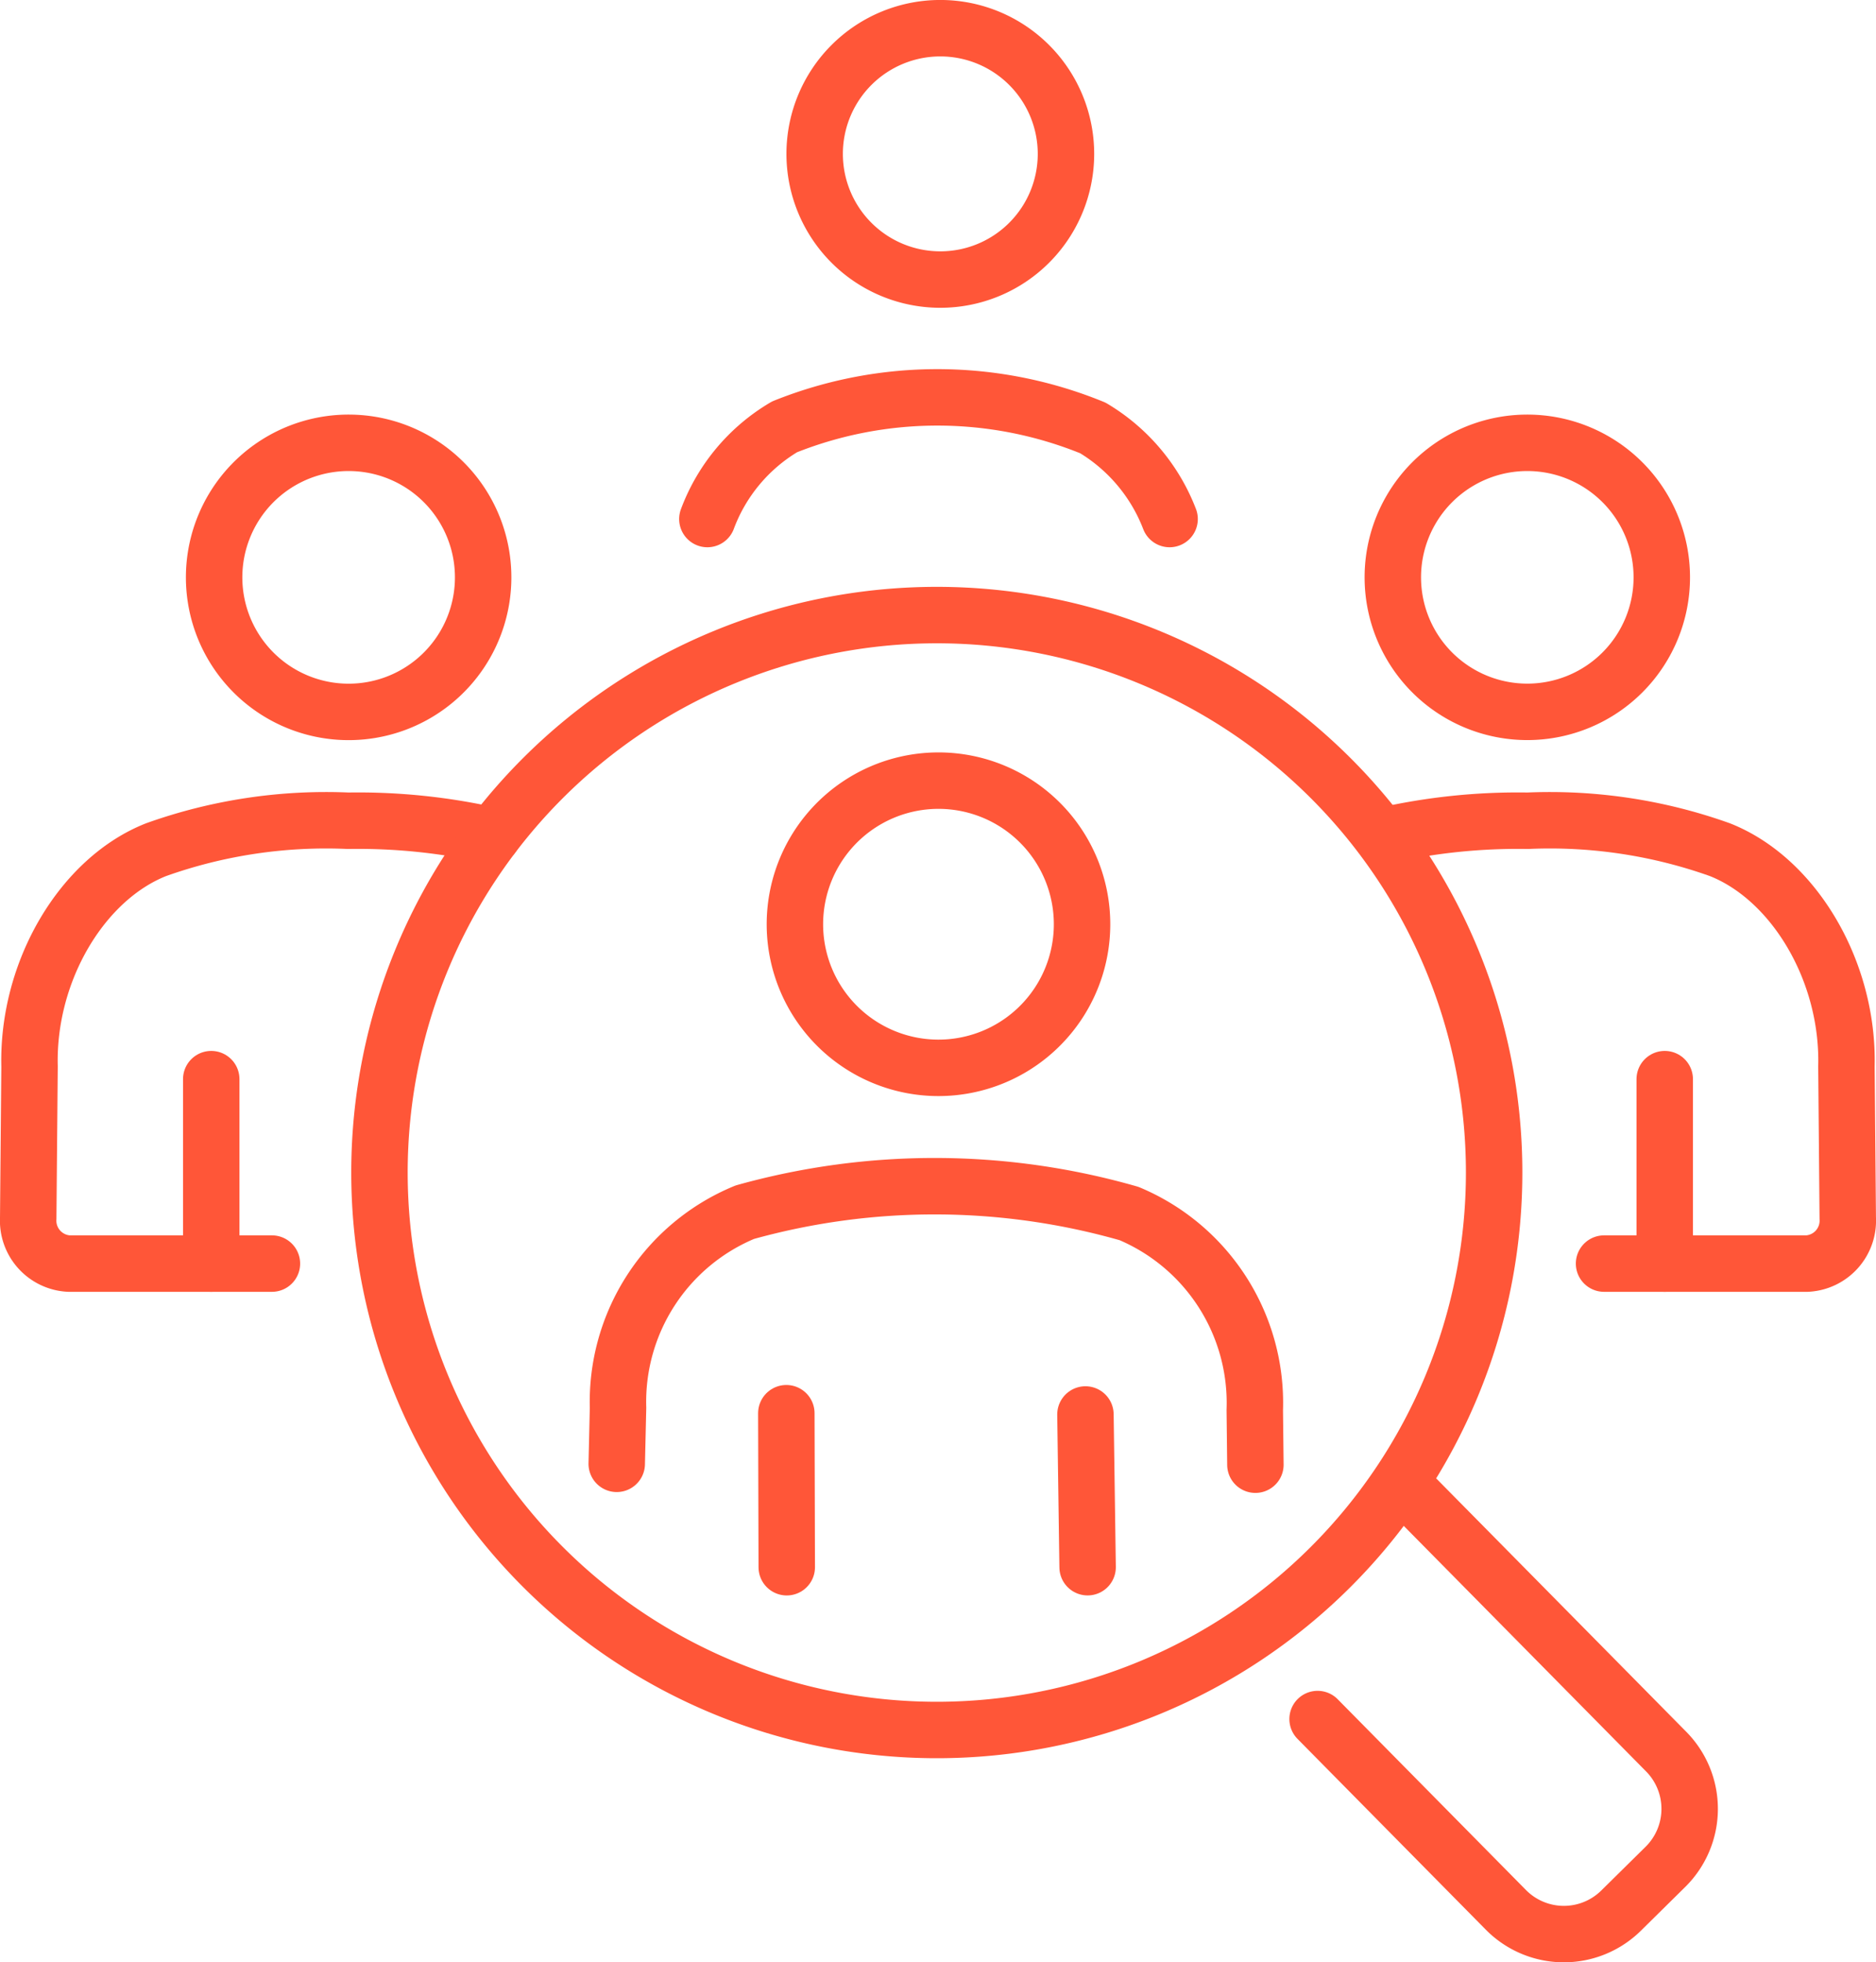
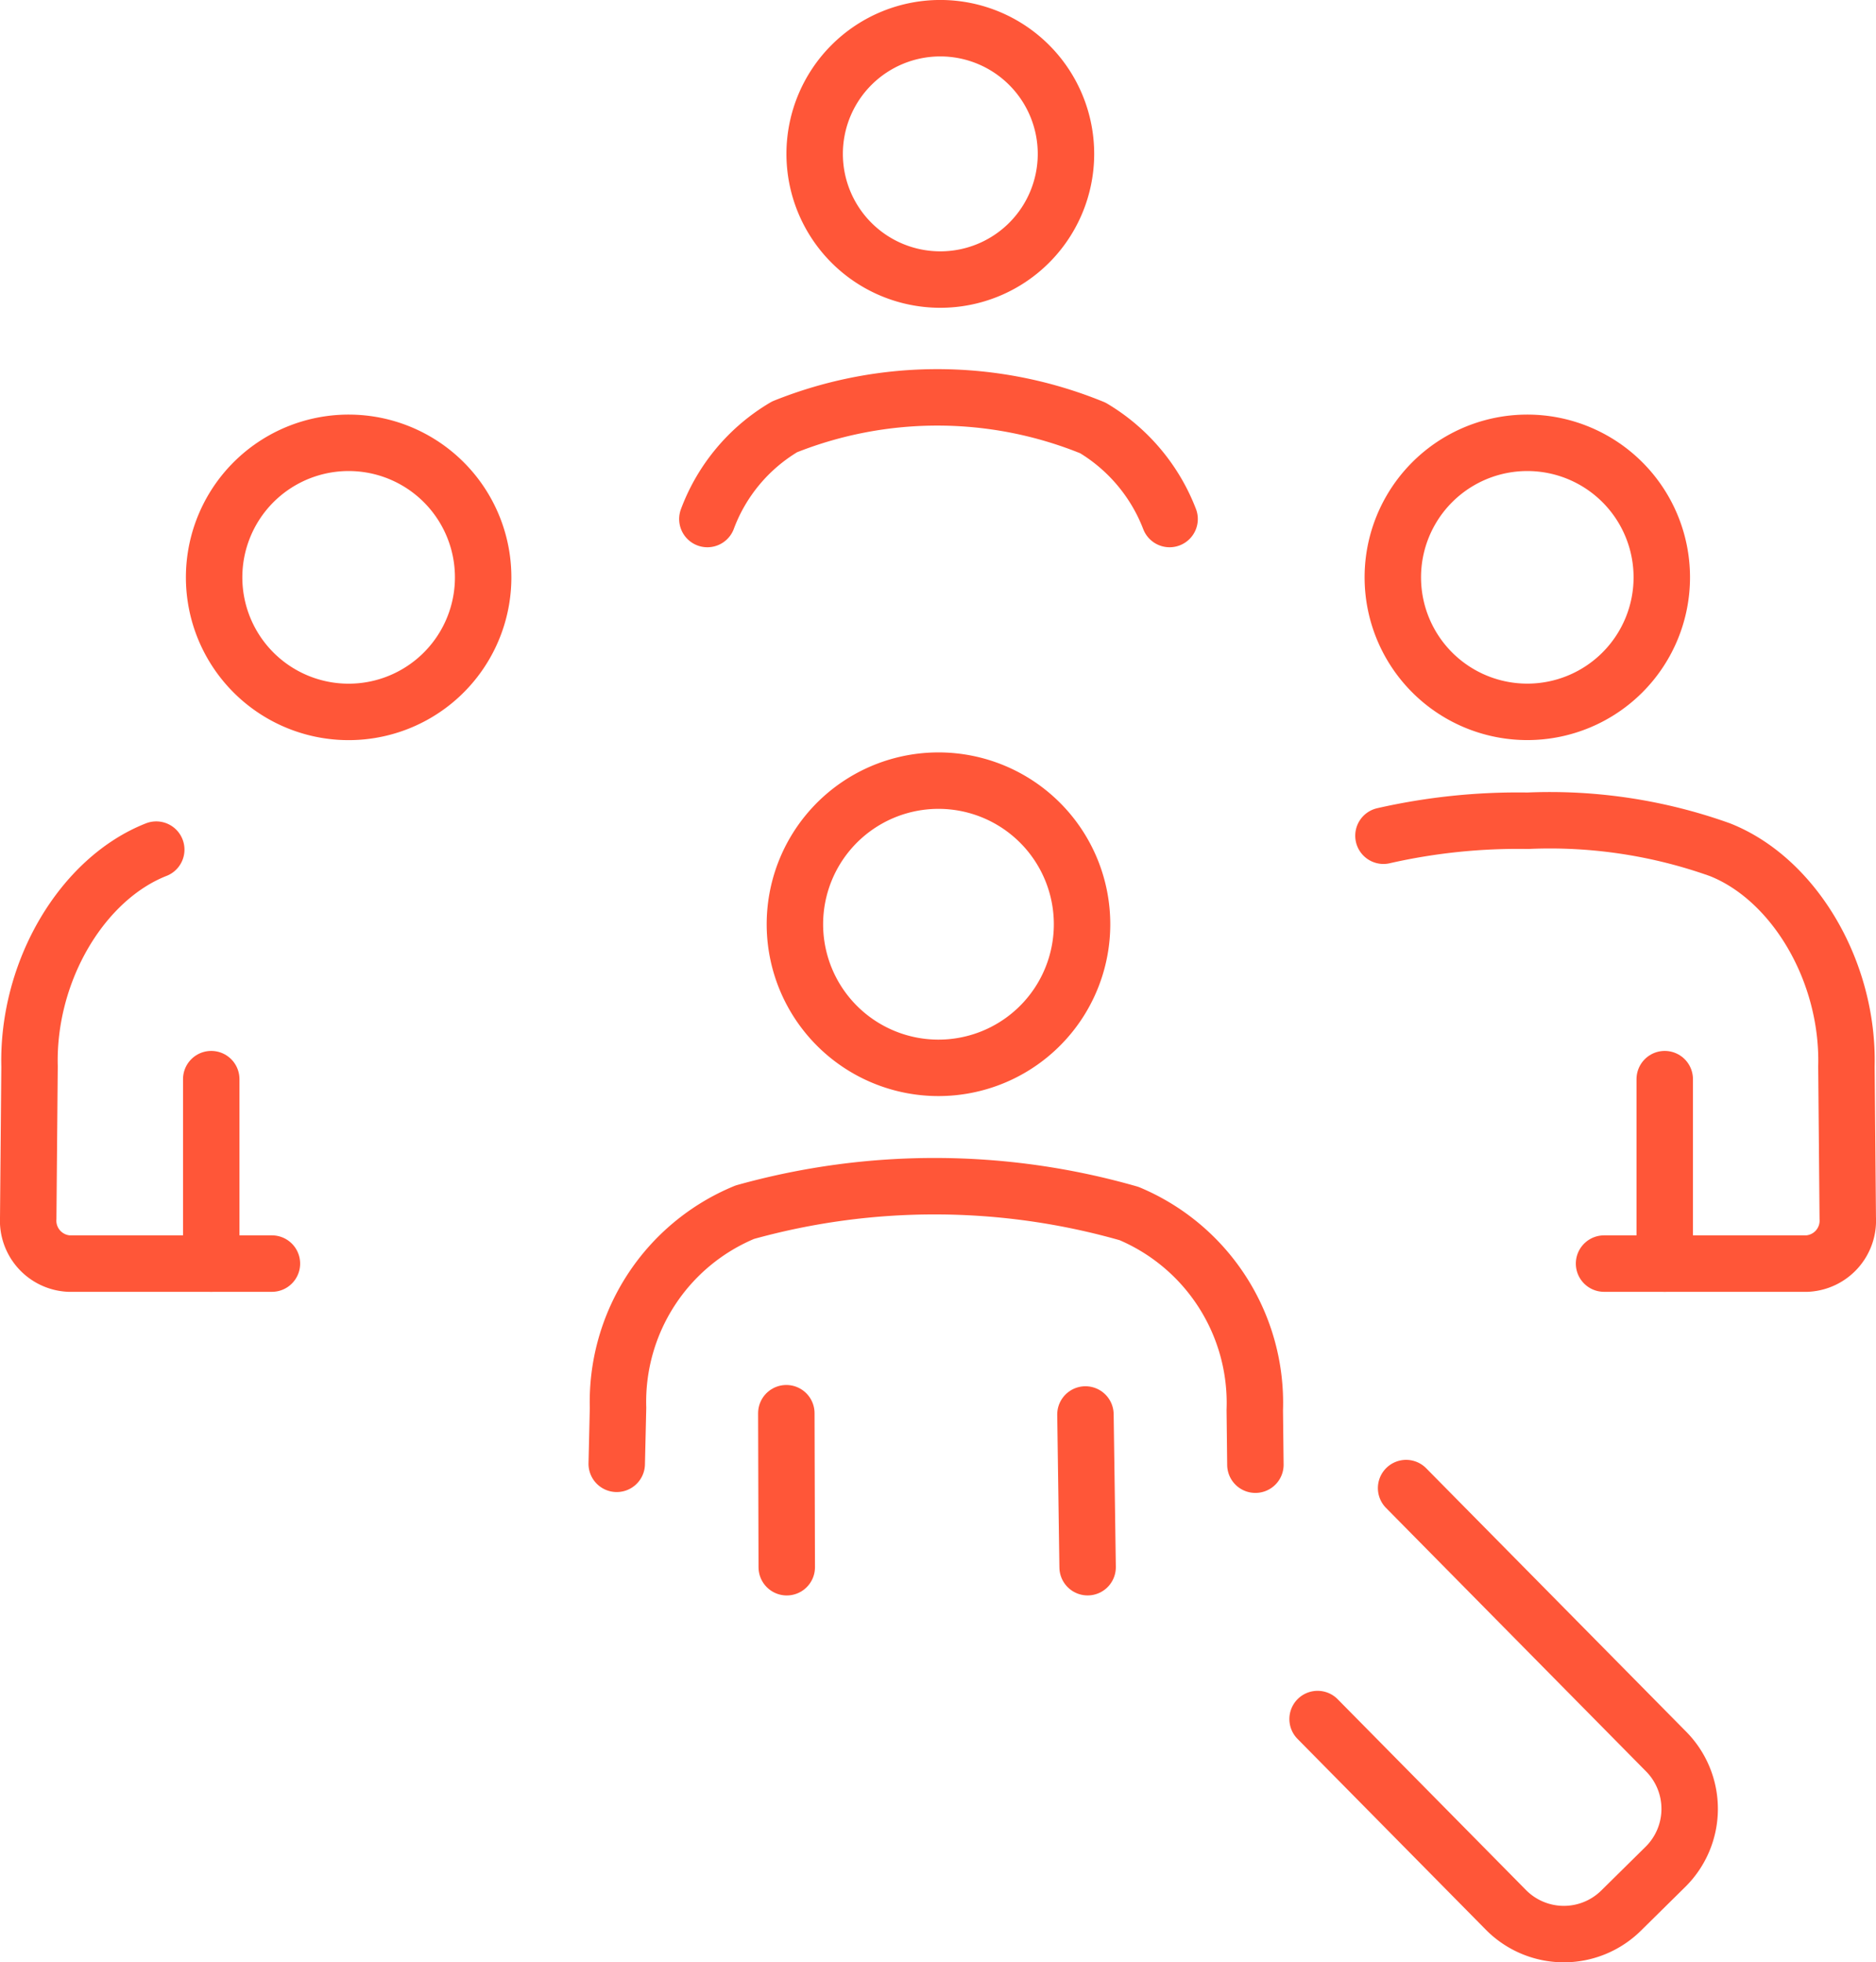
<svg xmlns="http://www.w3.org/2000/svg" width="66.482" height="69.525" viewBox="0 0 66.482 69.525">
  <g id="グループ_36068" data-name="グループ 36068" transform="translate(-2350.849 -804.45)">
    <path id="パス_21610" data-name="パス 21610" d="M2377.662,846.525a4.767,4.767,0,1,1-4.75-4.783A4.766,4.766,0,0,1,2377.662,846.525Z" transform="translate(-9.691 -21.603)" fill="none" stroke="#ff5638" stroke-linecap="round" stroke-linejoin="round" stroke-width="2" />
-     <path id="パス_21611" data-name="パス 21611" d="M2360.485,890.513h-7.2a1.524,1.524,0,0,1-1.436-1.612l.047-5.37c-.085-3.388,1.871-6.655,4.49-7.685a17.93,17.93,0,0,1,6.806-1.023,21.5,21.5,0,0,1,5.111.531" transform="translate(0 -41.294)" fill="none" stroke="#ff5638" stroke-linecap="round" stroke-linejoin="round" stroke-width="2" />
+     <path id="パス_21611" data-name="パス 21611" d="M2360.485,890.513h-7.2a1.524,1.524,0,0,1-1.436-1.612l.047-5.37c-.085-3.388,1.871-6.655,4.49-7.685" transform="translate(0 -41.294)" fill="none" stroke="#ff5638" stroke-linecap="round" stroke-linejoin="round" stroke-width="2" />
    <path id="パス_21612" data-name="パス 21612" d="M2429.611,809.918a4.453,4.453,0,1,1-4.438-4.469A4.454,4.454,0,0,1,2429.611,809.918Z" transform="translate(-40.986)" fill="none" stroke="#ff5638" stroke-linecap="round" stroke-linejoin="round" stroke-width="2" />
    <path id="パス_21613" data-name="パス 21613" d="M2411.313,842.072a6.379,6.379,0,0,1,2.736-3.266,14.558,14.558,0,0,1,10.925.039,6.455,6.455,0,0,1,2.719,3.227" transform="translate(-35.396 -19.233)" fill="none" stroke="#ff5638" stroke-linecap="round" stroke-linejoin="round" stroke-width="2" />
-     <path id="パス_21614" data-name="パス 21614" d="M2416.319,862.6a19.751,19.751,0,1,1-27.933,0A19.752,19.752,0,0,1,2416.319,862.6Z" transform="translate(-18.305 -30.573)" fill="none" stroke="#ff5638" stroke-linecap="round" stroke-linejoin="round" stroke-width="2" />
    <path id="パス_21615" data-name="パス 21615" d="M2429.152,876.418a5.088,5.088,0,1,1-5.07-5.105A5.088,5.088,0,0,1,2429.152,876.418Z" transform="translate(-39.957 -39.205)" fill="none" stroke="#ff5638" stroke-linecap="round" stroke-linejoin="round" stroke-width="2" />
    <path id="パス_21616" data-name="パス 21616" d="M2403.376,916.65l.046-1.984a7.268,7.268,0,0,1,4.493-6.931,25.008,25.008,0,0,1,13.618.048,7.277,7.277,0,0,1,4.454,6.968l.022,1.93" transform="translate(-30.671 -60.337)" fill="none" stroke="#ff5638" stroke-linecap="round" stroke-linejoin="round" stroke-width="2" />
    <line id="線_5353" data-name="線 5353" x1="0.015" y1="5.457" transform="translate(2378.715 854.52)" fill="none" stroke="#ff5638" stroke-linecap="round" stroke-linejoin="round" stroke-width="2" />
    <line id="線_5354" data-name="線 5354" x2="0.077" y2="5.411" transform="translate(2389.315 854.565)" fill="none" stroke="#ff5638" stroke-linecap="round" stroke-linejoin="round" stroke-width="2" />
    <line id="線_5355" data-name="線 5355" y1="6.535" transform="translate(2358.335 842.684)" fill="none" stroke="#ff5638" stroke-linecap="round" stroke-linejoin="round" stroke-width="2" />
    <path id="パス_21617" data-name="パス 21617" d="M2471.327,846.525a4.766,4.766,0,1,0,4.75-4.783A4.766,4.766,0,0,0,2471.327,846.525Z" transform="translate(-71.119 -21.603)" fill="none" stroke="#ff5638" stroke-linecap="round" stroke-linejoin="round" stroke-width="2" />
    <path id="パス_21618" data-name="パス 21618" d="M2478.324,890.513h7.2a1.524,1.524,0,0,0,1.436-1.612l-.047-5.37c.085-3.388-1.871-6.655-4.49-7.685a17.93,17.93,0,0,0-6.806-1.023,21.5,21.5,0,0,0-5.111.531" transform="translate(-70.63 -41.294)" fill="none" stroke="#ff5638" stroke-linecap="round" stroke-linejoin="round" stroke-width="2" />
    <line id="線_5356" data-name="線 5356" y1="6.535" transform="translate(2409.844 842.684)" fill="none" stroke="#ff5638" stroke-linecap="round" stroke-linejoin="round" stroke-width="2" />
    <path id="パス_21619" data-name="パス 21619" d="M2467.875,933.239l9.216,9.336a2.887,2.887,0,0,1-.026,4.083l-1.571,1.55a2.887,2.887,0,0,1-4.083-.026l-6.673-6.76" transform="translate(-67.196 -76.066)" fill="none" stroke="#ff5638" stroke-linecap="round" stroke-linejoin="round" stroke-width="2" />
  </g>
</svg>